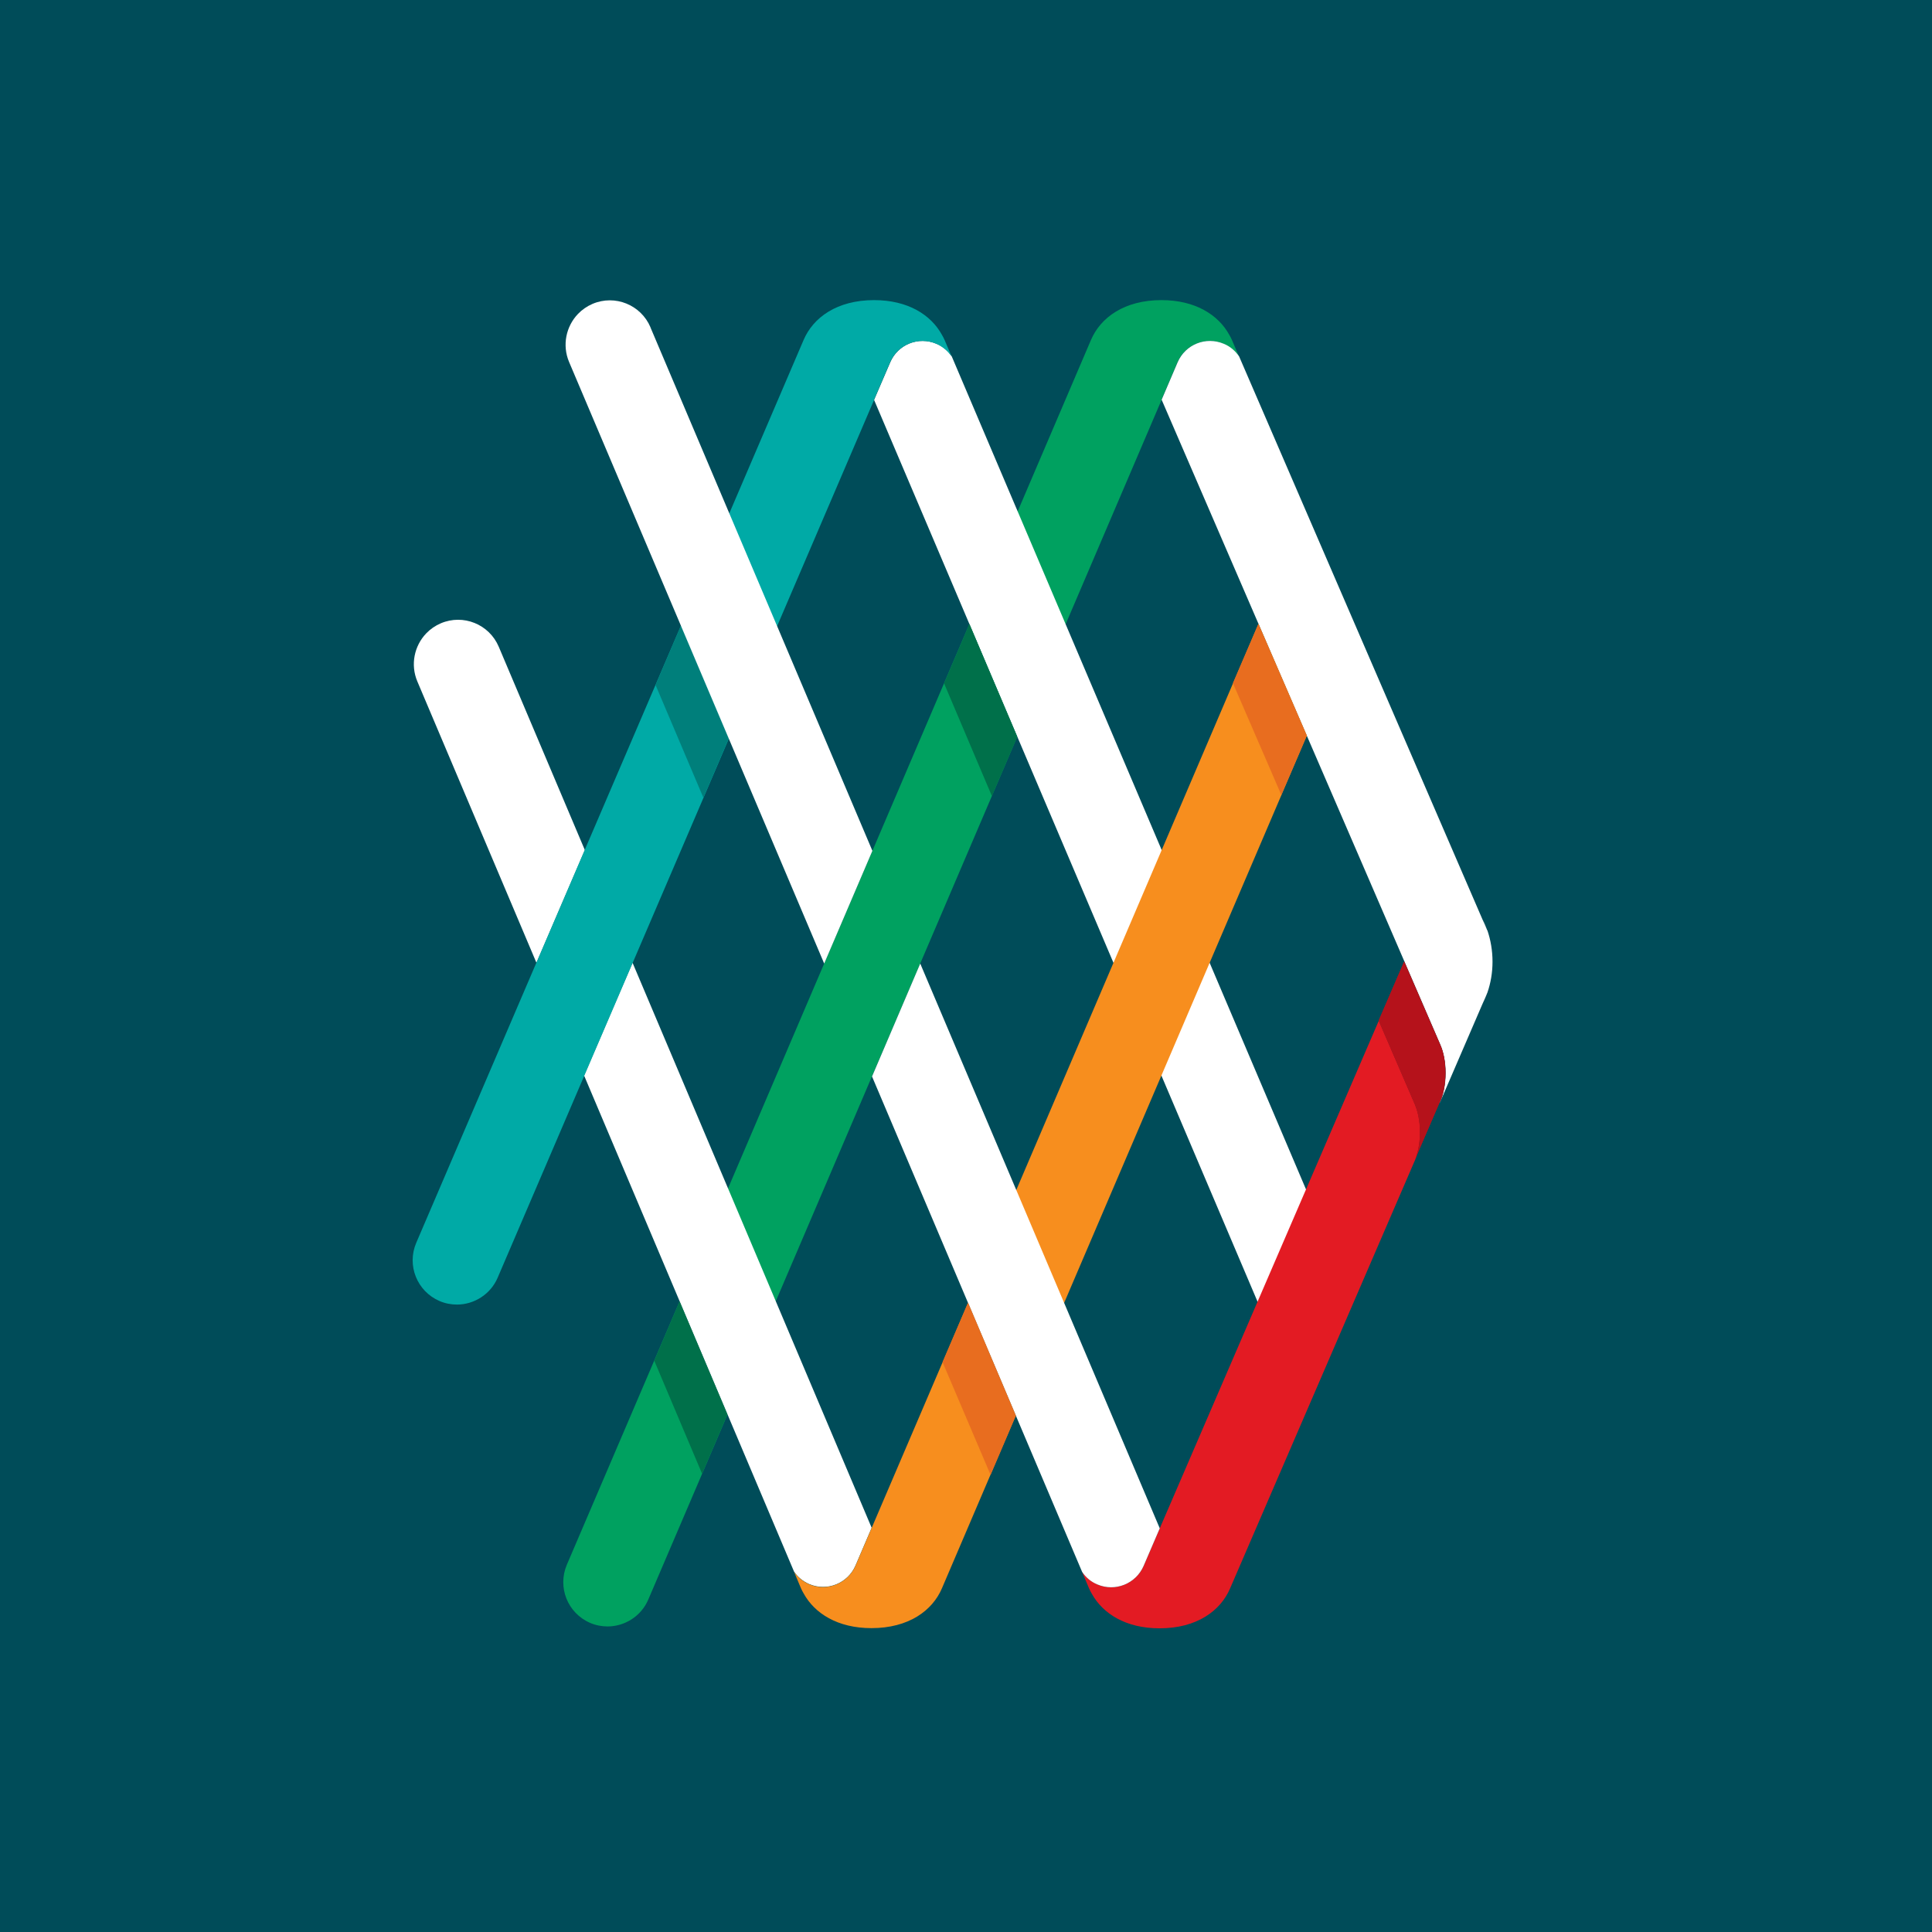
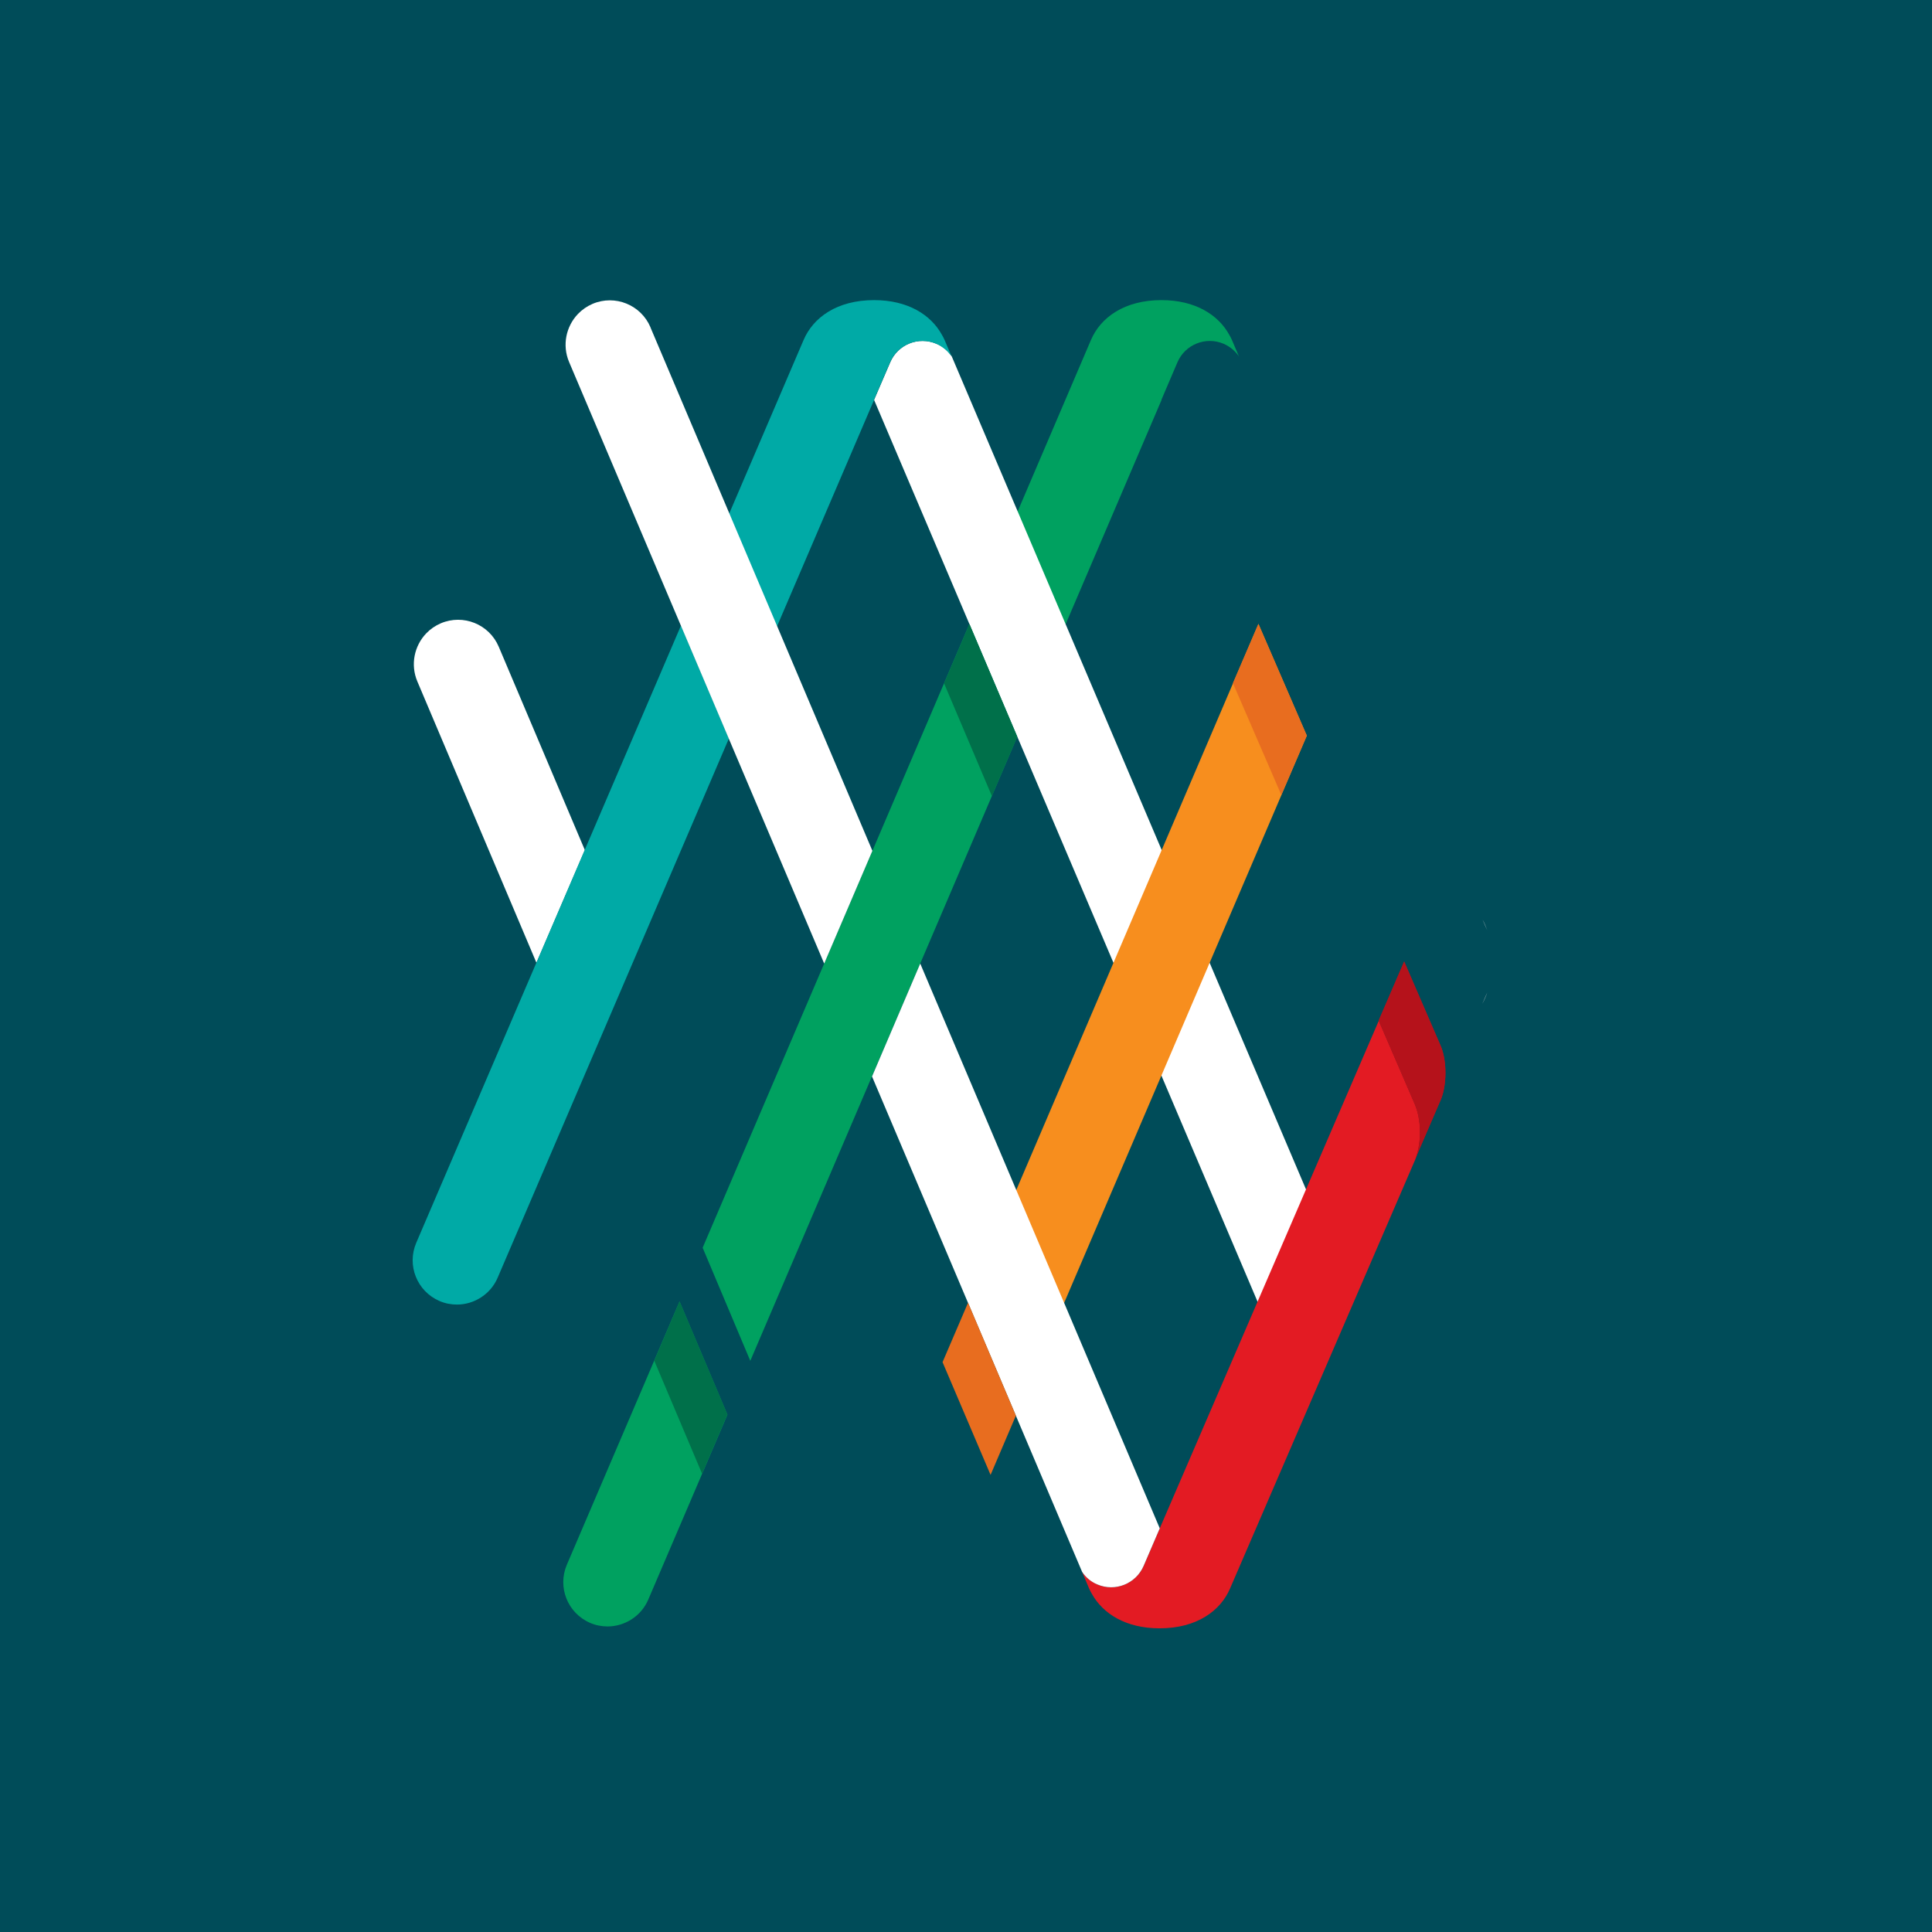
<svg xmlns="http://www.w3.org/2000/svg" width="103" height="103" viewBox="0 0 103 103" fill="none">
  <rect x="0" y="0" width="103" height="103" fill="#333333" stroke="none" />
  <g clip-path="url(#clip0_1_55)">
    <path d="M103 0H0V103H103V0Z" fill="#004C59" />
    <path d="M61.92 21.31L62.77 19.32C63.18 18.36 64.29 17.92 65.24 18.33C65.58 18.48 65.86 18.72 66.05 19L65.68 18.13C65.64 18.03 65.58 17.93 65.53 17.84C64.95 16.79 63.73 16 61.92 16C59.94 16 58.67 16.93 58.16 18.13L52.9 30.43L55.46 36.44L61.93 21.31H61.92Z" fill="#00A160" />
    <path d="M79.03 53.51C79.13 53.32 79.22 53.12 79.29 52.91L79.03 53.51Z" fill="#D0D2D3" />
    <path d="M79.04 49.03L79.29 49.6C79.22 49.4 79.14 49.21 79.04 49.03Z" fill="#D0D2D3" />
-     <path d="M79.29 49.6L79.04 49.03L66.06 19C65.86 18.71 65.59 18.47 65.25 18.33C64.29 17.92 63.19 18.36 62.78 19.32L61.93 21.31L76.8 55.72C76.96 56.1 77.07 56.62 77.07 57.2C77.07 57.83 76.95 58.39 76.76 58.77H76.77L79.04 53.51L79.3 52.91C79.47 52.42 79.57 51.86 79.57 51.27C79.57 50.68 79.47 50.11 79.3 49.61L79.29 49.6Z" fill="white" />
    <path d="M50.74 19C50.54 18.71 50.27 18.47 49.93 18.33C48.97 17.92 47.87 18.36 47.46 19.32L46.6 21.32L68.1 71.88L71.09 66.85L50.74 19Z" fill="white" />
    <path d="M51.68 33.27L37.46 66.52L40 72.55L54.23 39.28L51.68 33.27Z" fill="#00A160" />
    <path d="M75.44 58.88L73.51 54.41L61.83 81.48L60.97 83.48C60.56 84.43 59.45 84.88 58.5 84.47C58.16 84.32 57.88 84.08 57.69 83.8L58.06 84.68C58.1 84.78 58.16 84.88 58.21 84.97C58.79 86.02 60.01 86.81 61.82 86.81C63.8 86.81 65.07 85.88 65.58 84.68L75.45 61.82C75.61 61.44 75.71 60.94 75.71 60.37C75.71 59.8 75.61 59.27 75.44 58.89V58.88Z" fill="#E31B23" />
    <path d="M76.75 58.77C76.94 58.39 77.06 57.82 77.06 57.2C77.06 56.62 76.96 56.1 76.79 55.72L74.86 51.26L73.5 54.41L75.43 58.88C75.59 59.26 75.7 59.78 75.7 60.36C75.7 60.94 75.6 61.43 75.44 61.81L76.75 58.77Z" fill="#B5121B" />
    <path d="M46.59 21.32L47.45 19.32C47.86 18.36 48.96 17.92 49.92 18.33C50.26 18.48 50.54 18.72 50.73 19L50.36 18.13C50.32 18.03 50.26 17.93 50.21 17.84C49.63 16.79 48.41 16 46.6 16C44.62 16 43.35 16.93 42.84 18.13L37.53 30.52L40.08 36.53L46.6 21.32H46.59Z" fill="#00AAA6" />
    <path d="M26.59 34.48C26.08 33.28 24.7 32.72 23.5 33.23C23.2 33.36 22.94 33.54 22.72 33.77C22.09 34.43 21.87 35.43 22.25 36.33L28.6 51.33L31.18 45.32L26.59 34.48Z" fill="white" />
    <path d="M36.23 69.38L30.22 83.42C29.71 84.62 30.26 86 31.46 86.52C31.76 86.65 32.08 86.71 32.39 86.71C33.3 86.71 34.18 86.17 34.56 85.28L38.78 75.42L36.23 69.39V69.38Z" fill="#00A160" />
-     <path d="M33.72 51.33L31.14 57.34L42.33 83.78C42.52 84.07 42.8 84.3 43.14 84.45C44.1 84.86 45.2 84.41 45.61 83.46L46.47 81.45L33.72 51.32V51.33Z" fill="white" />
    <path d="M67.09 33.26L52.83 66.6L55.38 72.62L69.67 39.22L67.09 33.26Z" fill="#F78E1E" />
-     <path d="M51.61 69.45L46.47 81.46L45.61 83.47C45.2 84.42 44.09 84.87 43.14 84.46C42.8 84.31 42.52 84.08 42.33 83.79L42.7 84.67C42.74 84.77 42.8 84.87 42.85 84.96C43.43 86.01 44.65 86.8 46.46 86.8C48.44 86.8 49.71 85.87 50.22 84.67L54.15 75.48L51.6 69.46L51.61 69.45Z" fill="#F78E1E" />
    <path d="M49.06 51.37L46.49 57.39L57.69 83.8C57.88 84.09 58.16 84.33 58.5 84.47C59.46 84.88 60.56 84.43 60.97 83.48L61.83 81.48L49.06 51.37Z" fill="white" />
    <path d="M36.3 33.36L22.19 66.26C21.68 67.46 22.23 68.84 23.43 69.36C23.73 69.49 24.05 69.55 24.36 69.55C25.27 69.55 26.15 69.01 26.53 68.12L38.86 39.37L36.31 33.36H36.3Z" fill="#00AAA6" />
    <path d="M50.33 36.43L52.88 42.44L54.23 39.28L51.68 33.27L50.33 36.43Z" fill="#00704A" />
    <path d="M65.73 36.42L68.31 42.38L69.67 39.22L67.09 33.26L65.73 36.42Z" fill="#E86D1F" />
    <path d="M76.75 58.77C76.94 58.39 77.06 57.82 77.06 57.2C77.06 56.62 76.96 56.1 76.79 55.72L74.86 51.26L73.5 54.41L75.43 58.88C75.59 59.26 75.7 59.78 75.7 60.36C75.7 60.94 75.6 61.43 75.44 61.81L76.75 58.77Z" fill="#B5121B" />
    <path d="M34.88 72.54L37.43 78.57L38.78 75.41L36.23 69.38L34.88 72.54Z" fill="#00704A" />
    <path d="M50.25 72.62L52.81 78.63L54.16 75.47L51.61 69.45L50.25 72.62Z" fill="#E86D1F" />
-     <path d="M34.95 36.52L37.5 42.53L38.85 39.37L36.3 33.36L34.95 36.52Z" fill="#007F7B" />
    <path d="M34.68 17.45C34.17 16.25 32.79 15.69 31.59 16.2C31.29 16.33 31.03 16.51 30.81 16.74C30.18 17.4 29.96 18.4 30.34 19.3L43.94 51.37L46.51 45.36L34.68 17.46V17.45Z" fill="white" />
  </g>
  <defs>
    <clipPath id="clip0_1_55">
      <rect width="103" height="103" fill="white" />
    </clipPath>
  </defs>
</svg>